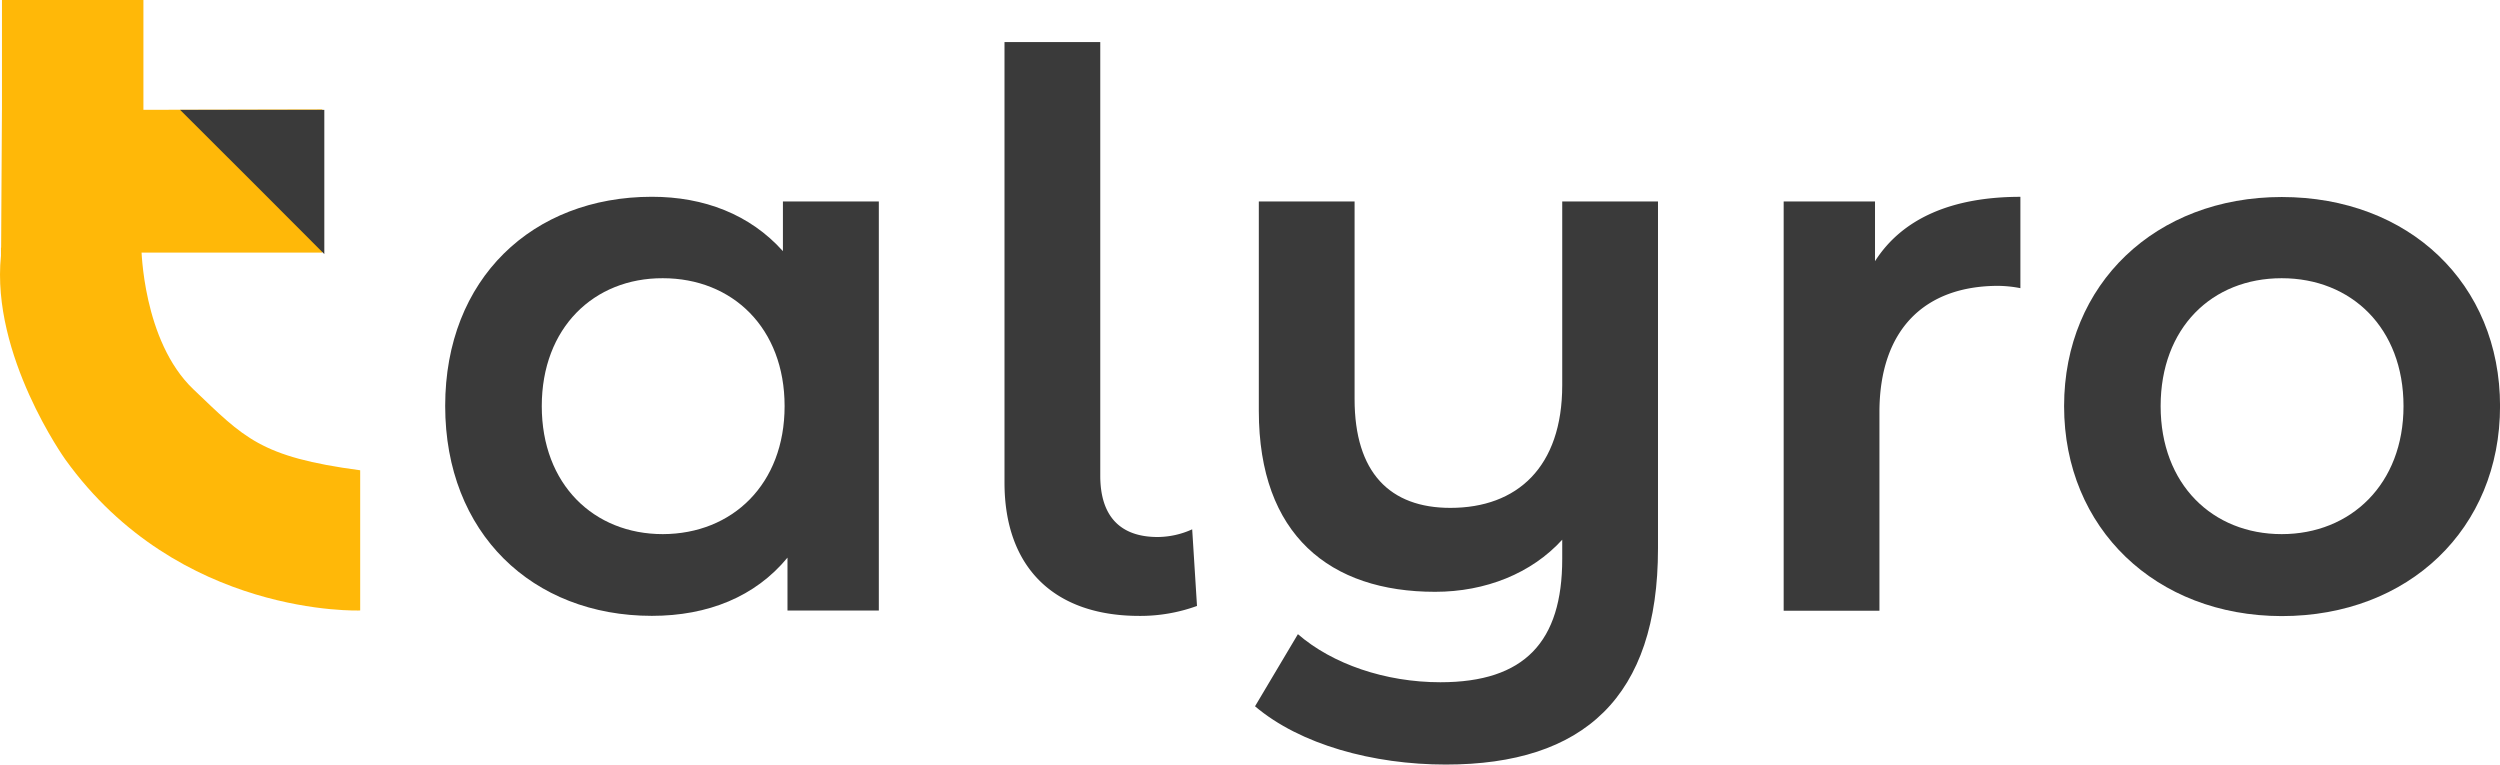
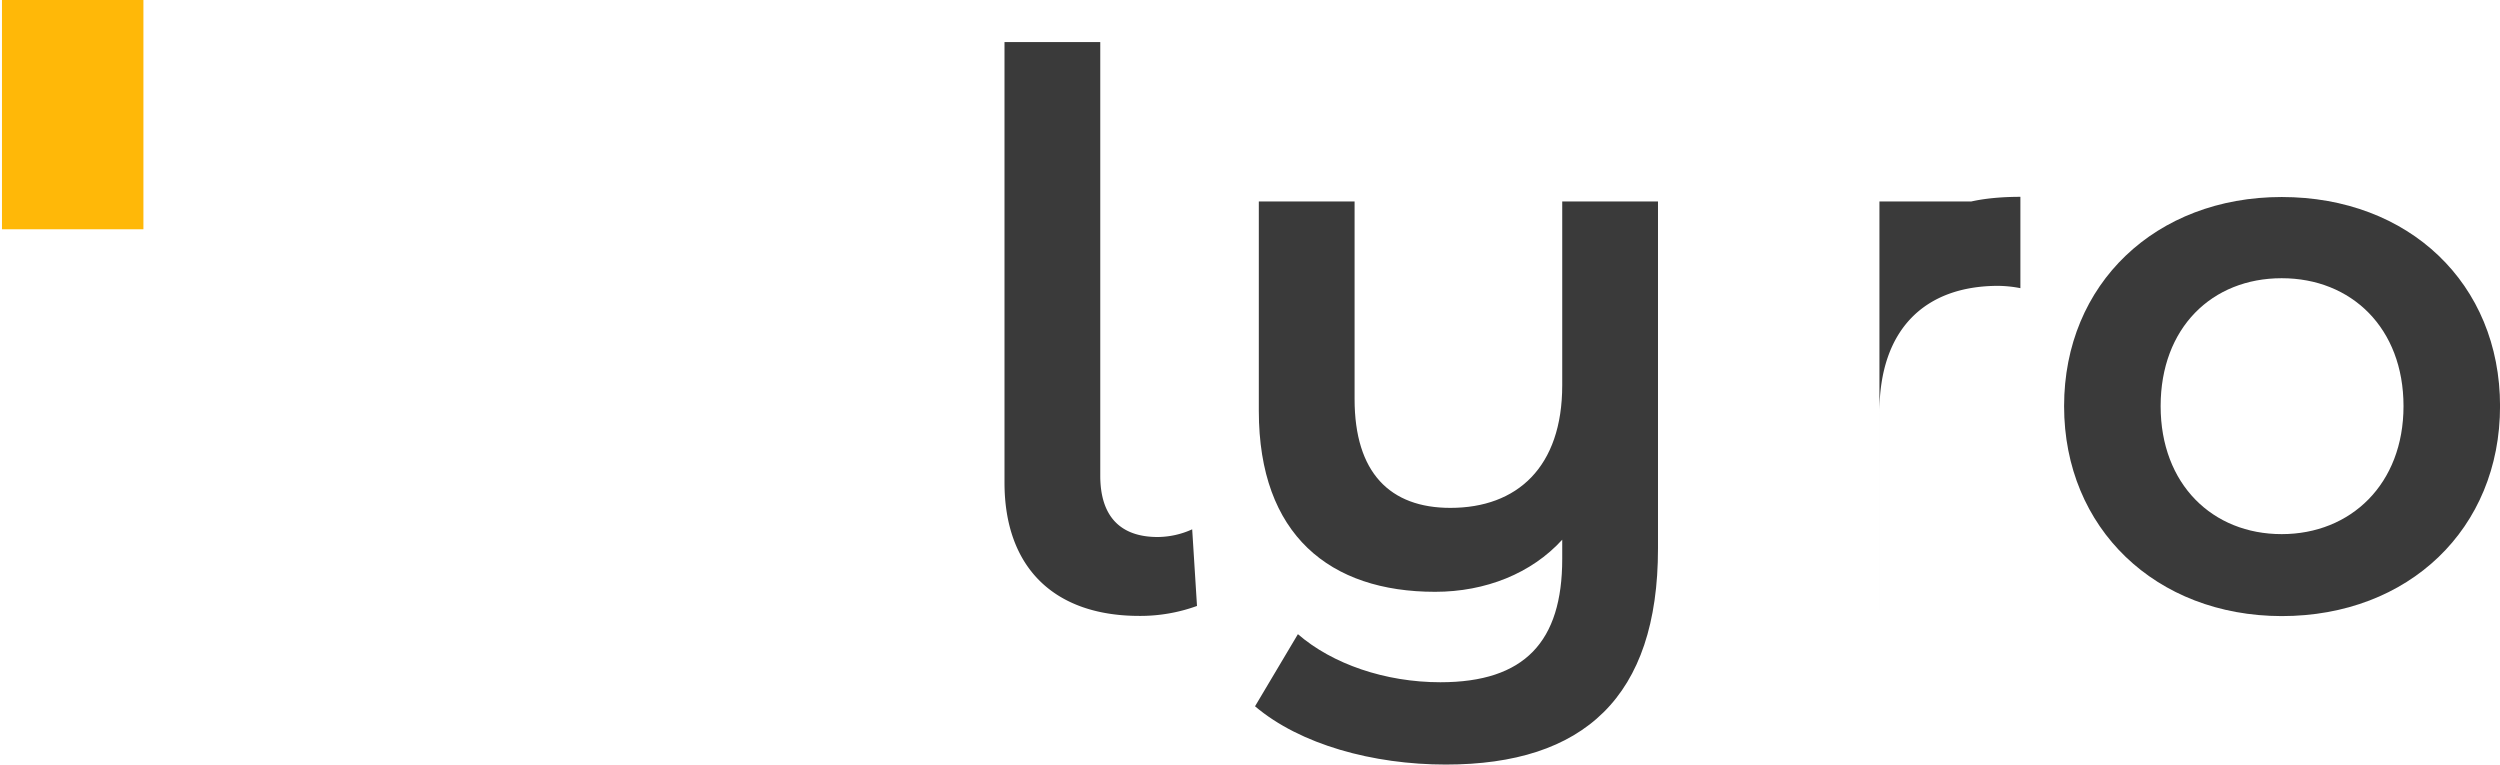
<svg xmlns="http://www.w3.org/2000/svg" id="Layer_1" data-name="Layer 1" viewBox="0 0 520.01 159.03">
  <defs>
    <style>.cls-1{fill:#ffb808;}.cls-2{fill:#3a3a3a;}</style>
  </defs>
-   <path class="cls-1" d="M230.72,347.08s.25,19.35,10.81,29.41,13.83,14.08,34.7,16.85V422.5s-37.71,1.51-61.35-31.43c0,0-15.48-21.62-13.37-42.35l0-1.67Z" transform="translate(-201.31 -295.52)" />
-   <polygon class="cls-1" points="0.41 22.91 67.04 22.76 67.04 52.54 0.23 52.54 0.41 22.91" />
-   <path class="cls-2" d="M384.11,337.42v85.09h-19v-11c-6.69,8.13-16.57,12.11-28.2,12.11-24.86,0-43-17.21-43-43.67s18.17-43.5,43-43.5c10.83,0,20.4,3.66,27.25,11.31V337.42ZM364.51,380c0-16.25-10.84-26.61-25.34-26.61C324.83,353.35,314,363.71,314,380s10.84,26.62,25.18,26.62C353.67,406.58,364.51,396.22,364.51,380Z" transform="translate(-201.31 -295.52)" />
  <path class="cls-2" d="M410.25,395.9V304.27h19.92v90.2c0,8.28,4,12.75,11.95,12.75a17.6,17.6,0,0,0,7.17-1.6l1,15.94a34.46,34.46,0,0,1-12,2.07C420.6,423.63,410.25,413.59,410.25,395.9Z" transform="translate(-201.31 -295.52)" />
  <path class="cls-2" d="M546.18,337.42v72.19c0,30.91-15.46,44.94-44.14,44.94-15.14,0-30.28-4.15-39.68-12.12l8.92-15c7.17,6.21,18.17,10,29.64,10,17.53,0,25.34-8.44,25.34-25.65v-4c-6.37,7-15.93,10.84-26.45,10.84-21.84,0-36.66-11.79-36.66-37.61V337.42h19.92v41.11c0,15.3,7.34,22.63,19.93,22.63,13.86,0,23.26-8.45,23.26-25.5V337.42Z" transform="translate(-201.31 -295.52)" />
-   <path class="cls-2" d="M621.56,336.46v19a25.1,25.1,0,0,0-4.62-.48c-15.14,0-24.7,8.93-24.7,26.3v41.27H572.32V337.42h19v12.43C597,340.92,607.38,336.46,621.56,336.46Z" transform="translate(-201.31 -295.52)" />
+   <path class="cls-2" d="M621.56,336.46v19a25.1,25.1,0,0,0-4.62-.48c-15.14,0-24.7,8.93-24.7,26.3v41.27V337.42h19v12.43C597,340.92,607.38,336.46,621.56,336.46Z" transform="translate(-201.31 -295.52)" />
  <path class="cls-2" d="M630.65,380c0-25.49,19.12-43.5,45.26-43.5,26.45,0,45.42,18,45.42,43.5s-19,43.67-45.42,43.67C649.77,423.63,630.65,405.46,630.65,380Zm70.6,0c0-16.25-10.84-26.61-25.34-26.61S650.73,363.71,650.73,380s10.83,26.62,25.18,26.62S701.25,396.22,701.25,380Z" transform="translate(-201.31 -295.52)" />
  <rect class="cls-1" x="0.41" width="29.42" height="47.69" />
-   <polygon class="cls-2" points="67.46 52.85 52.98 38.34 37.46 22.85 67.46 22.85 67.46 52.85" />
</svg>